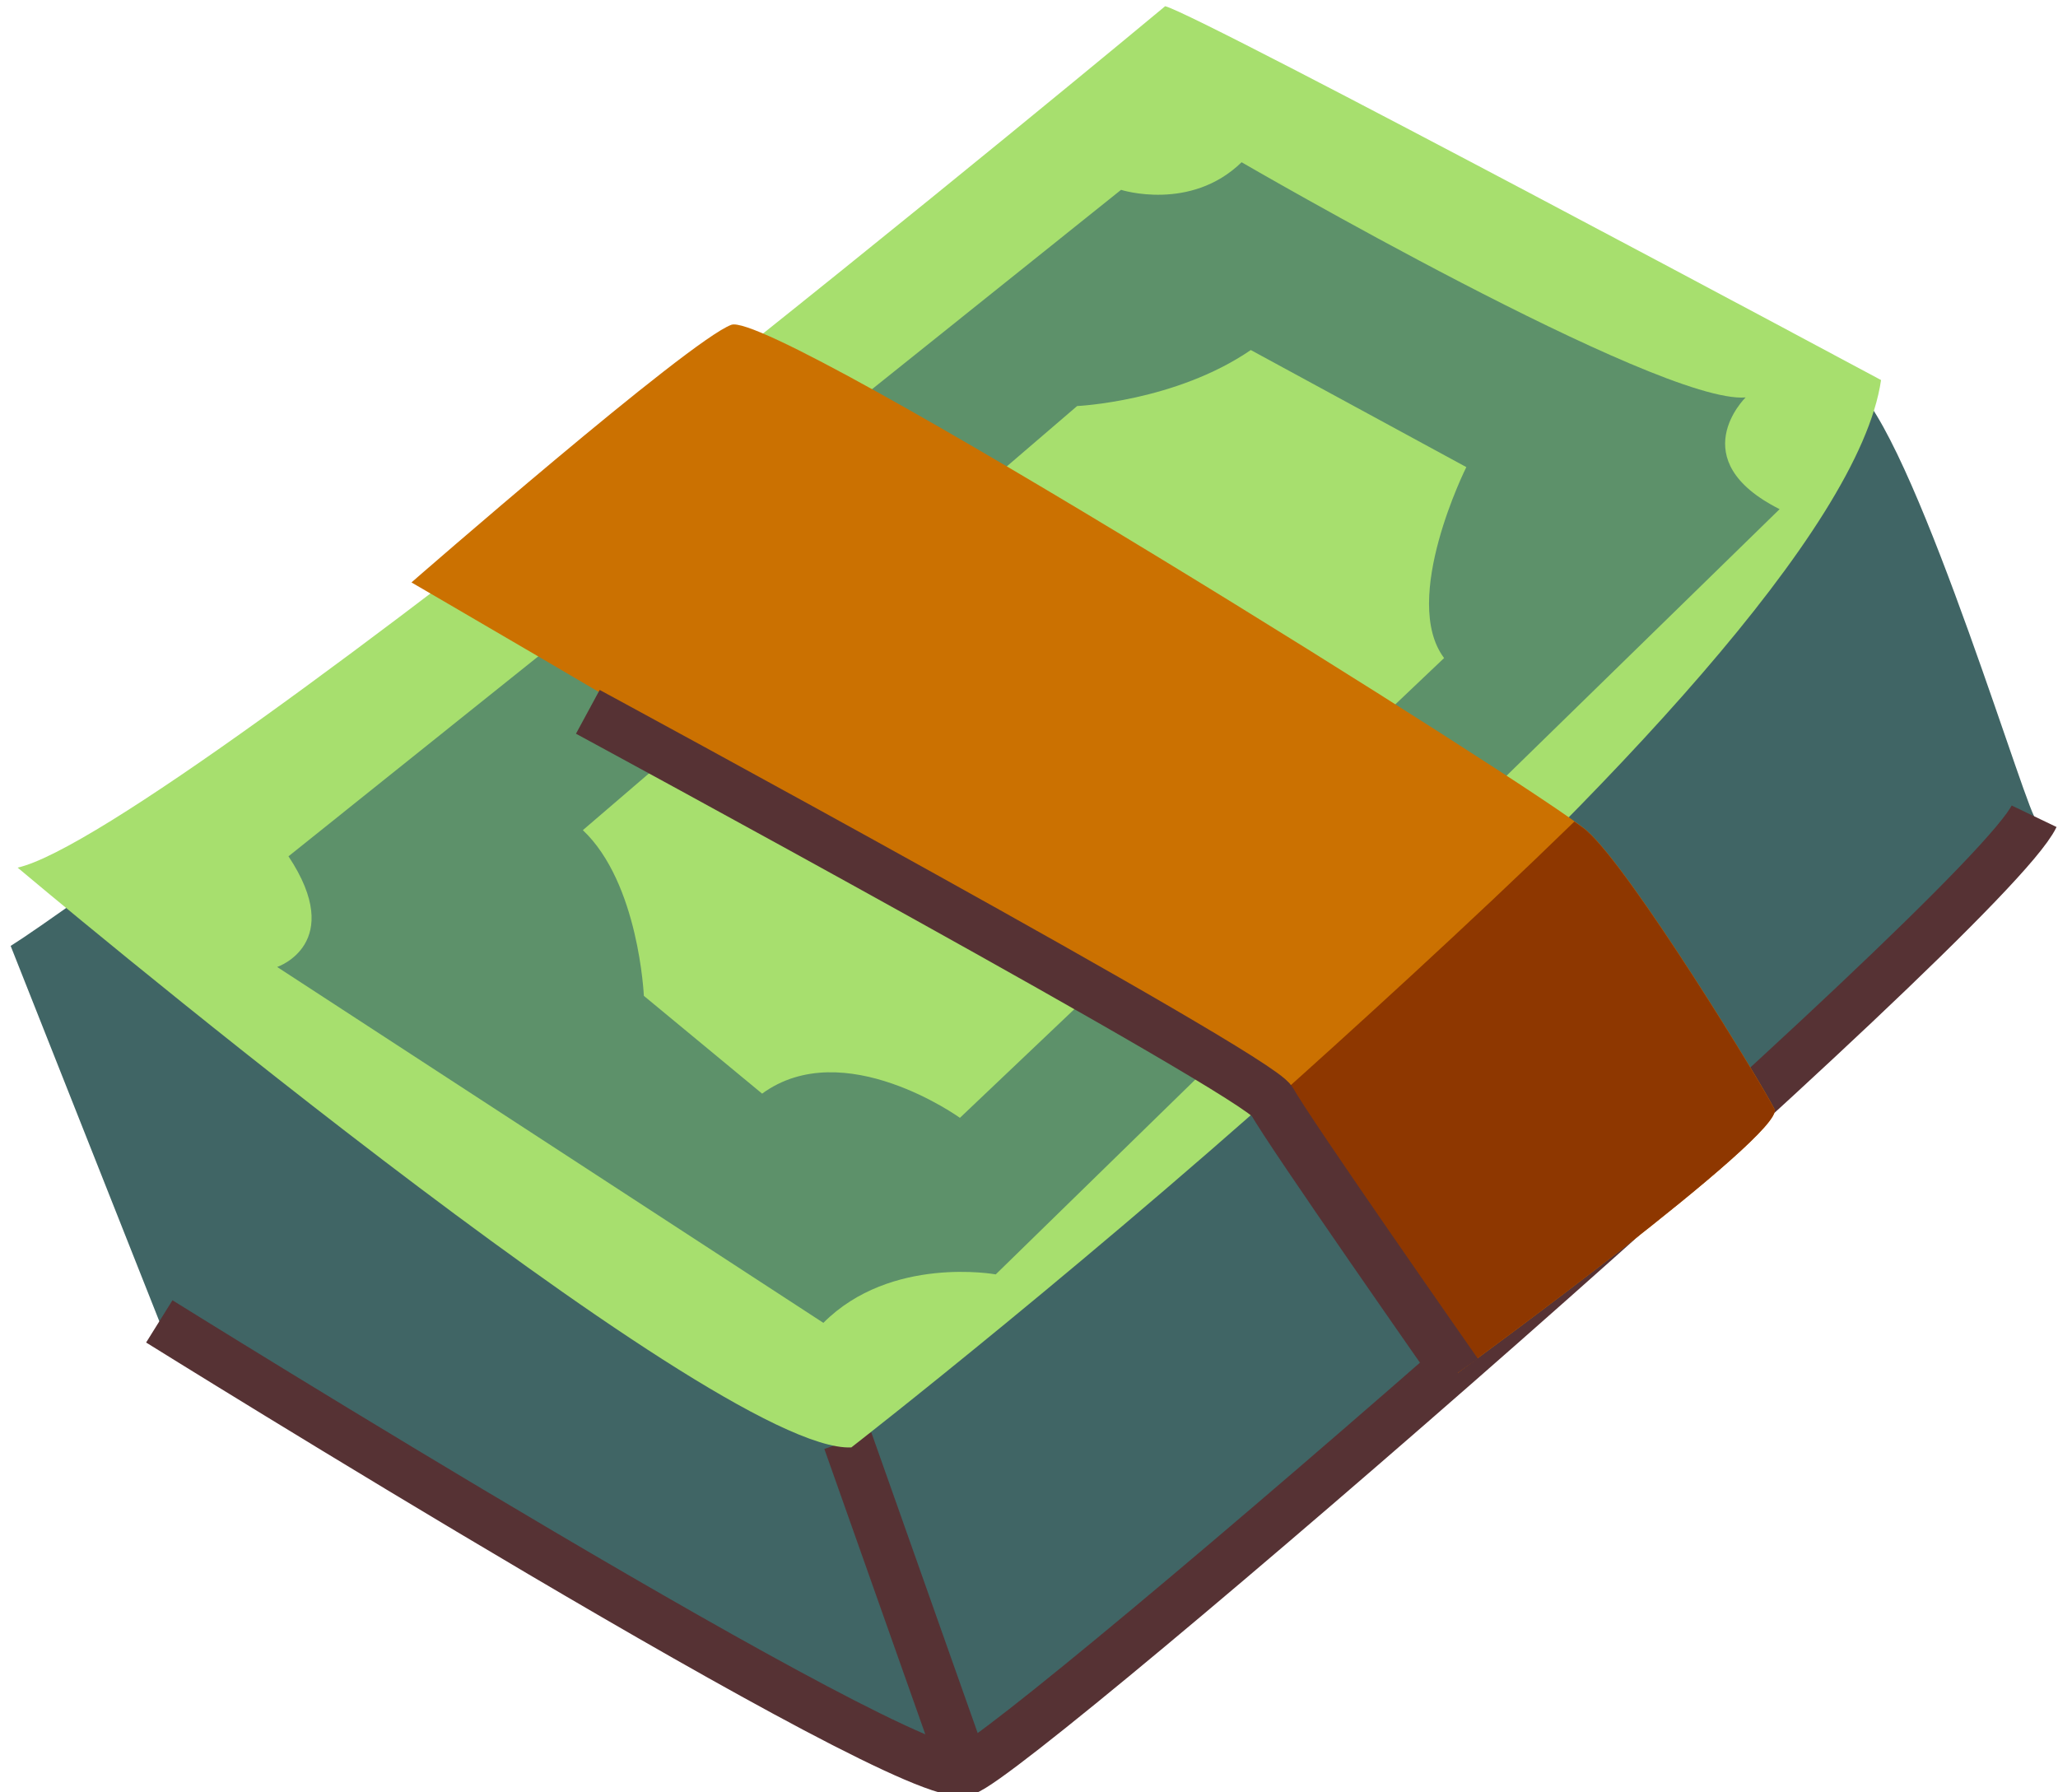
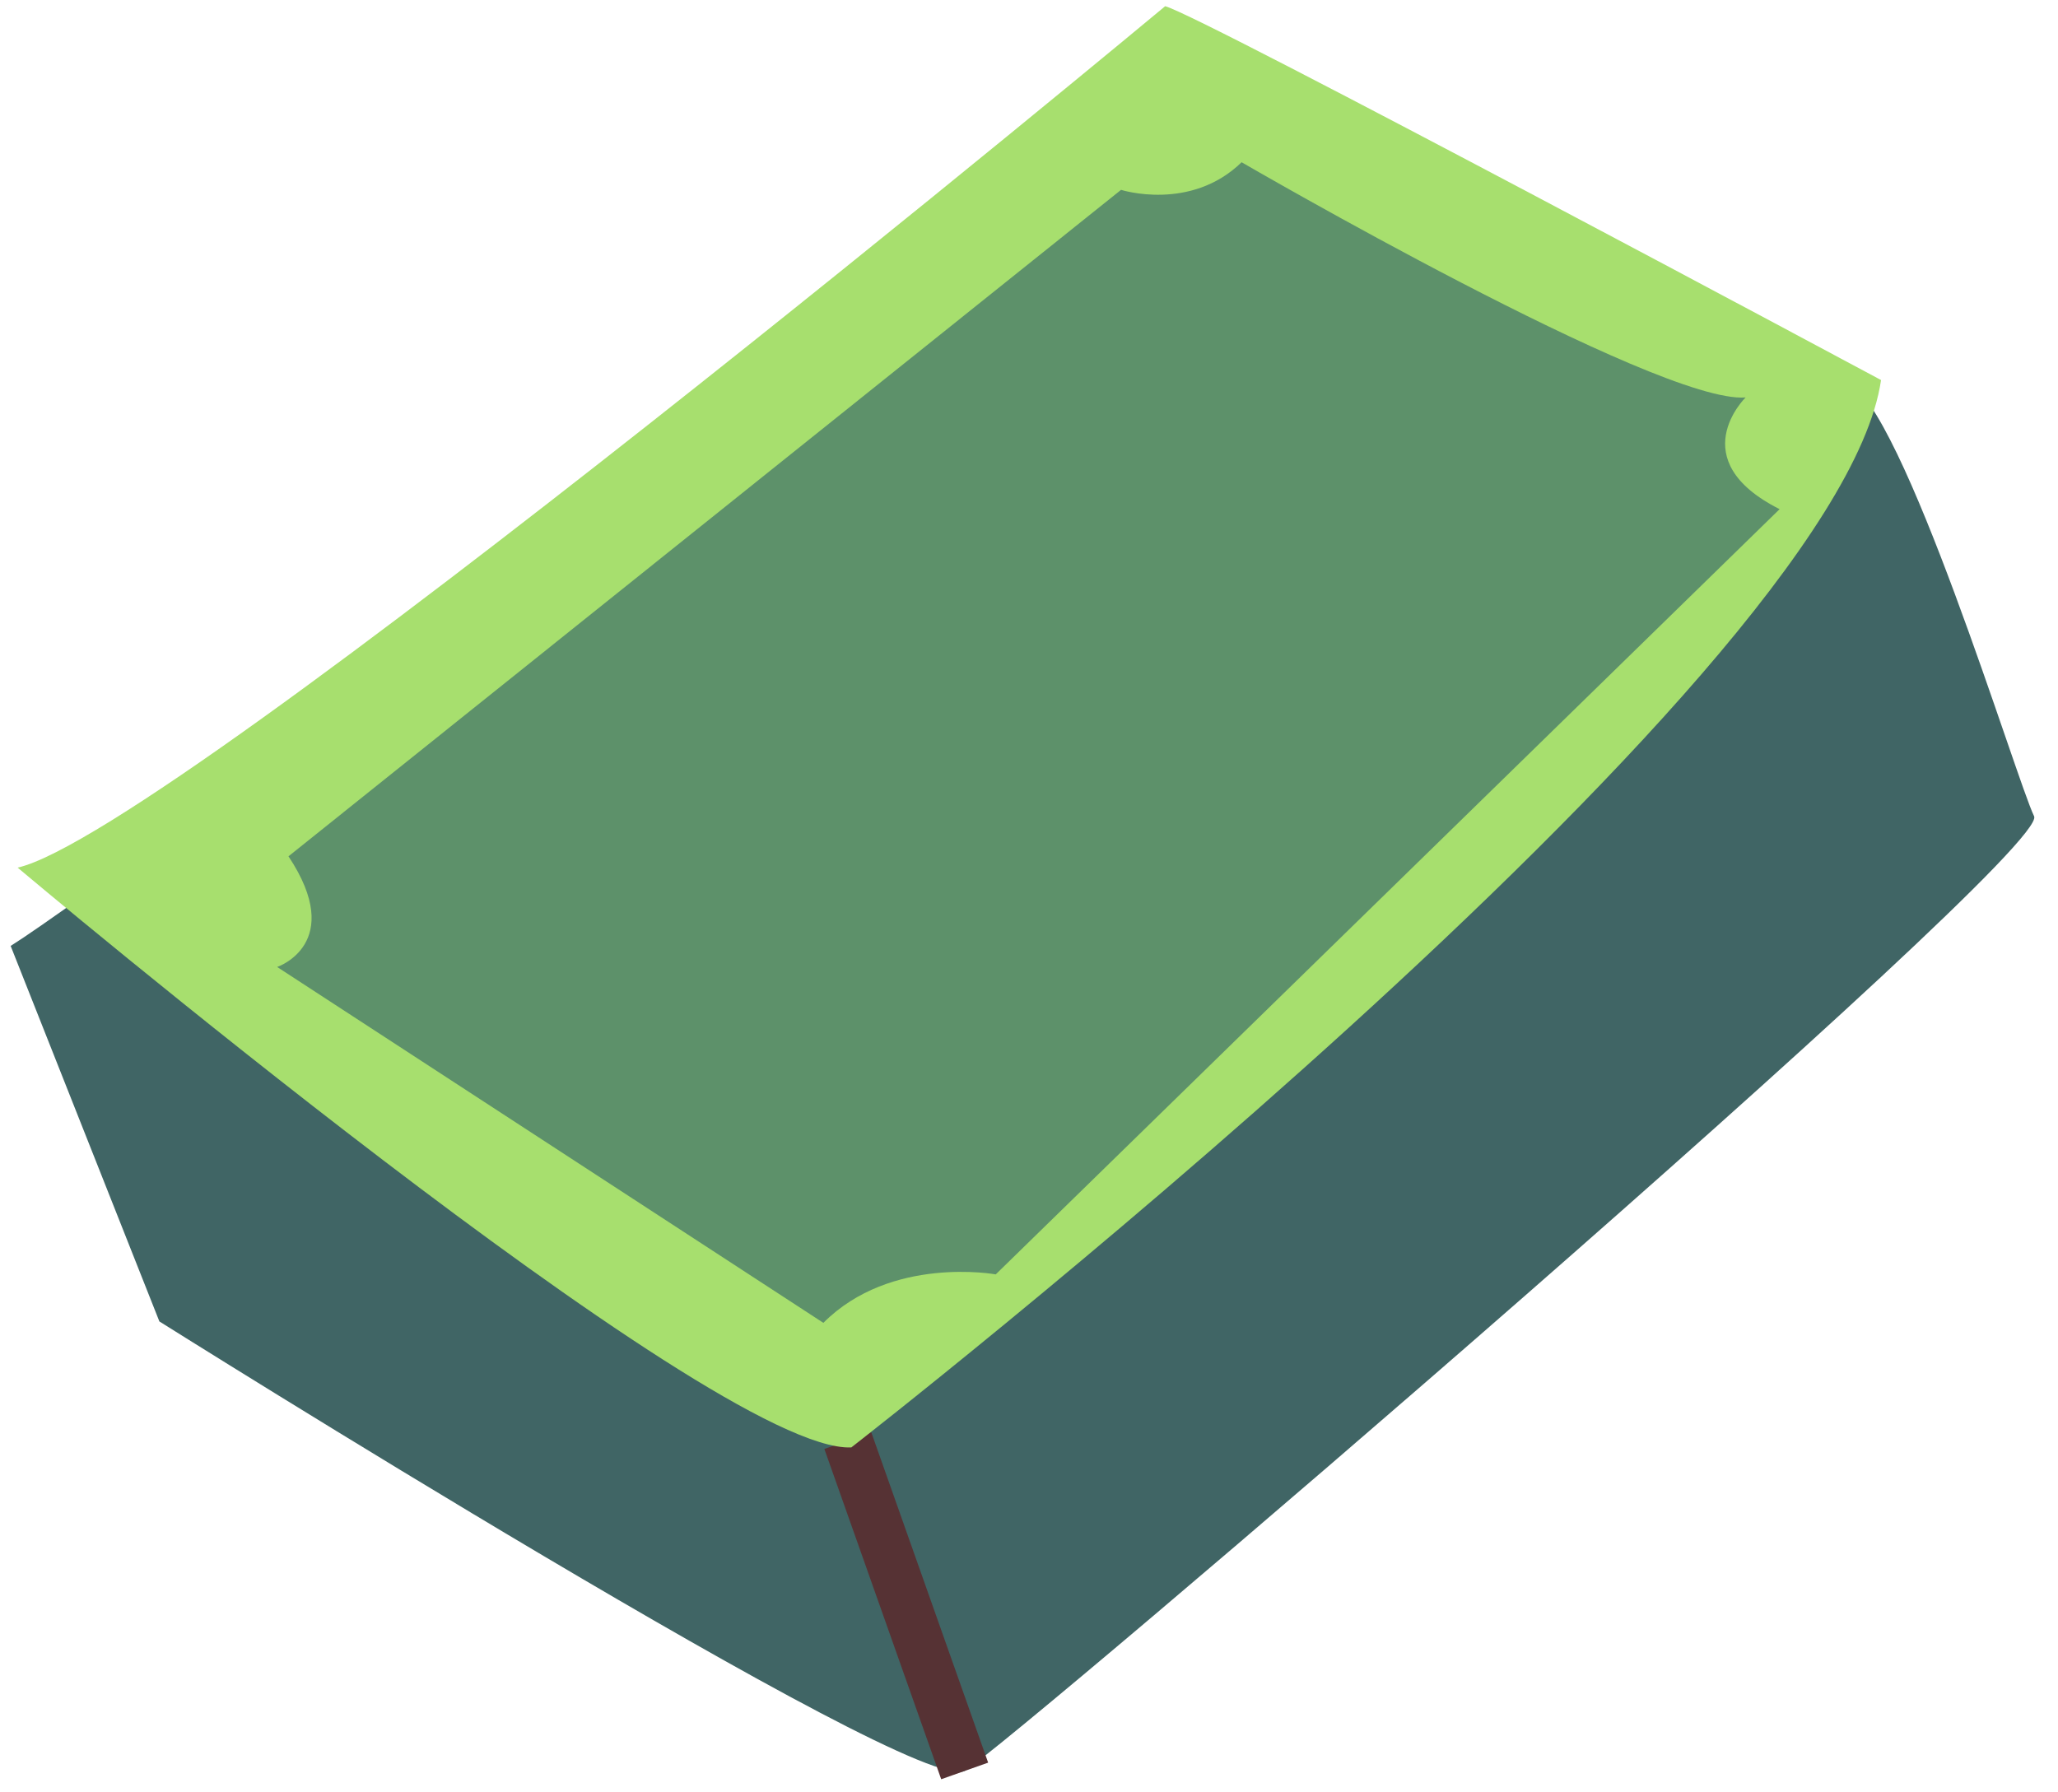
<svg xmlns="http://www.w3.org/2000/svg" width="62" height="54" viewBox="0 0 62 54" fill="none">
  <g clip-path="url(#clip0_1_33)">
    <path d="M4.799 39.811C4.799 39.811 27.656 54.187 29.068 53.35C30.48 52.518 61.817 25.689 61.28 24.592C60.743 23.495 57.328 12.183 55.634 11.494C53.934 10.811 36.48 2.38 35.622 2.794C34.764 3.207 3.571 26.471 0.321 28.499L4.799 39.806V39.811Z" fill="#406565" />
    <path d="M25.542 43.404L29.062 53.355" stroke="#563234" stroke-width="1.5" stroke-miterlimit="10" />
-     <path d="M4.799 39.811C4.799 39.811 27.402 53.901 29.068 53.35C30.734 52.799 59.869 27.535 61.28 24.592" stroke="#563234" stroke-width="1.5" stroke-miterlimit="10" />
    <path d="M25.641 43.613C25.641 43.613 55.352 20.531 56.669 11.45C56.669 11.45 36.132 0.441 35.102 0.187C35.102 0.187 5.17 25.099 0.531 26.14C0.531 26.14 21.501 43.806 25.647 43.608L25.641 43.613Z" fill="#A7DF6E" />
    <path d="M8.353 29.132C8.353 29.132 10.435 28.427 8.691 25.799L33.773 5.72C33.773 5.72 35.866 6.386 37.405 4.888C37.405 4.888 49.971 12.189 52.589 11.974C52.589 11.974 50.663 13.853 53.613 15.34L29.998 38.395C29.998 38.395 26.837 37.816 24.805 39.855L8.348 29.132H8.353Z" fill="#5D916A" />
-     <path d="M22.962 32.951L19.397 30.003C19.397 30.003 19.248 26.603 17.559 25.011L32.45 12.233C32.45 12.233 35.412 12.1 37.682 10.546L44.175 14.073C44.175 14.073 42.182 18.057 43.505 19.826L28.919 33.678C28.919 33.678 25.415 31.155 22.957 32.951H22.962Z" fill="#A7DF6E" />
-     <path d="M12.4 17.55C12.4 17.55 37.886 32.356 38.789 33.574C39.691 34.797 43.92 41.36 43.92 41.36C43.92 41.36 53.818 34.147 53.458 33.414C53.099 32.681 49.135 26.195 47.806 25.027C46.478 23.859 23.316 9.312 22.032 9.786C20.748 10.26 12.4 17.544 12.4 17.544V17.55Z" fill="#CB7101" />
-     <path d="M53.458 33.419C53.099 32.687 49.135 26.201 47.806 25.033C47.74 24.972 47.602 24.873 47.43 24.752C44.291 27.81 40.61 31.155 38.335 33.188C38.573 33.364 38.733 33.496 38.789 33.574C39.691 34.797 43.92 41.36 43.92 41.36C43.92 41.36 53.818 34.147 53.458 33.414V33.419Z" fill="#8E3700" />
-     <path d="M17.709 21.446C17.709 21.446 37.909 32.383 38.329 33.188C38.75 33.992 43.909 41.365 43.909 41.365" stroke="#563234" stroke-width="1.5" stroke-miterlimit="10" />
  </g>
  <defs>
    <clipPath id="clip0_1_33">
      <rect width="62" height="54" fill="white" />
    </clipPath>
  </defs>
</svg>